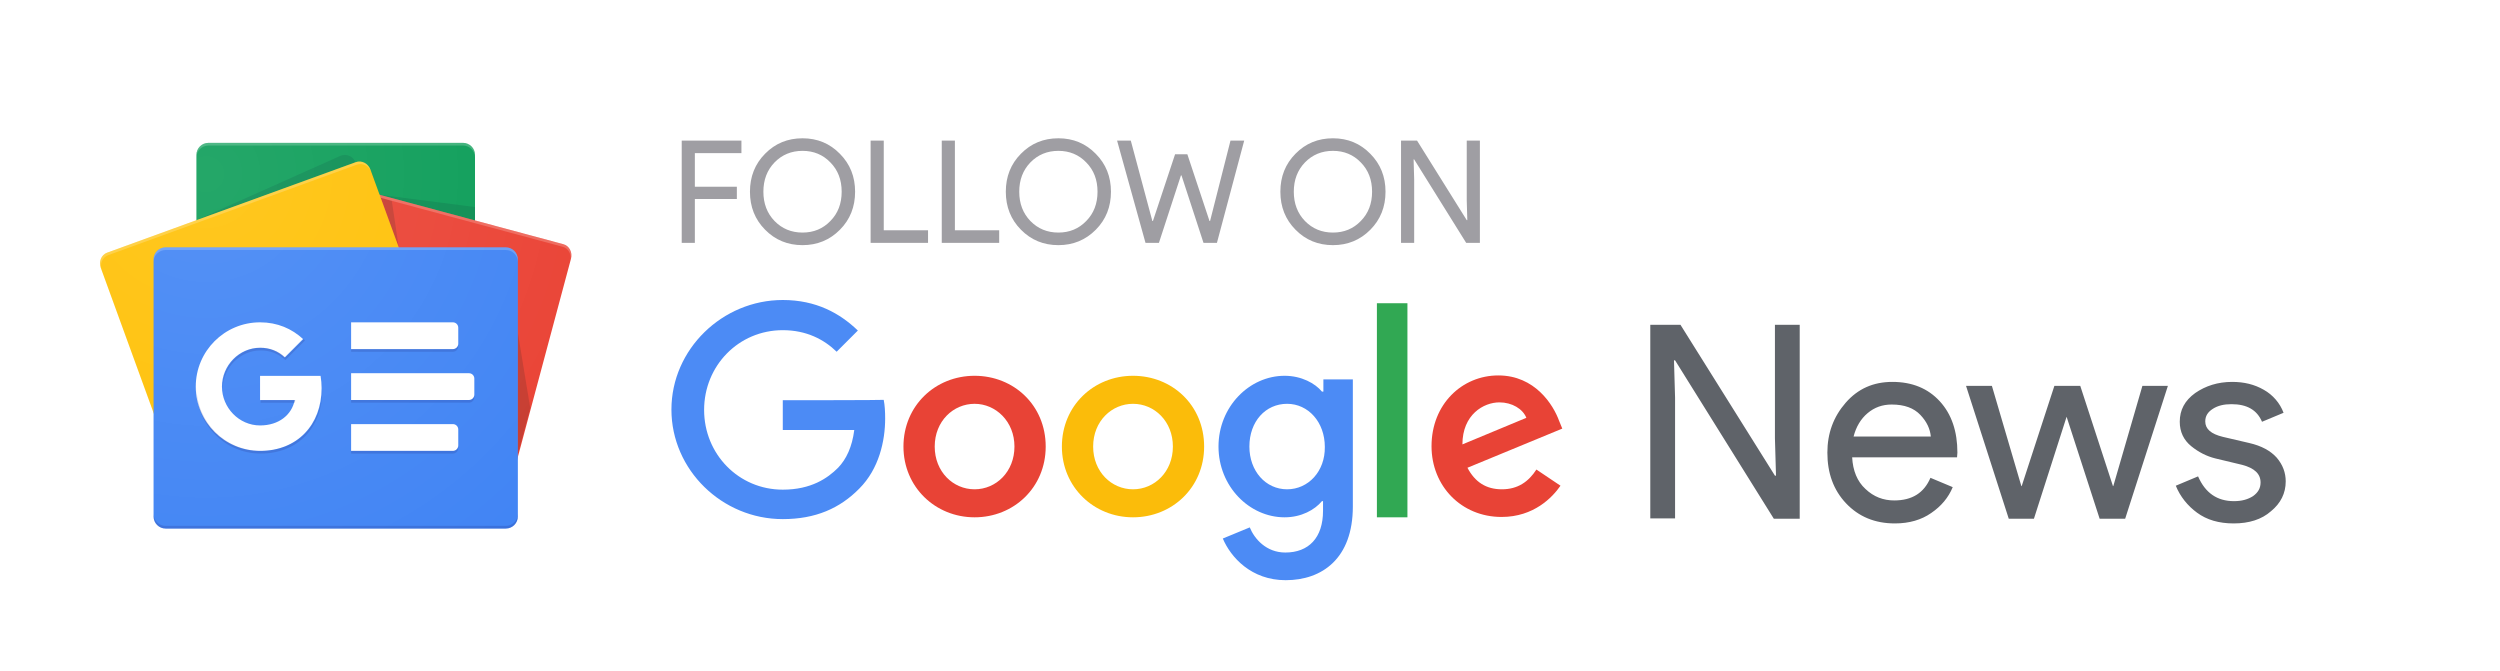
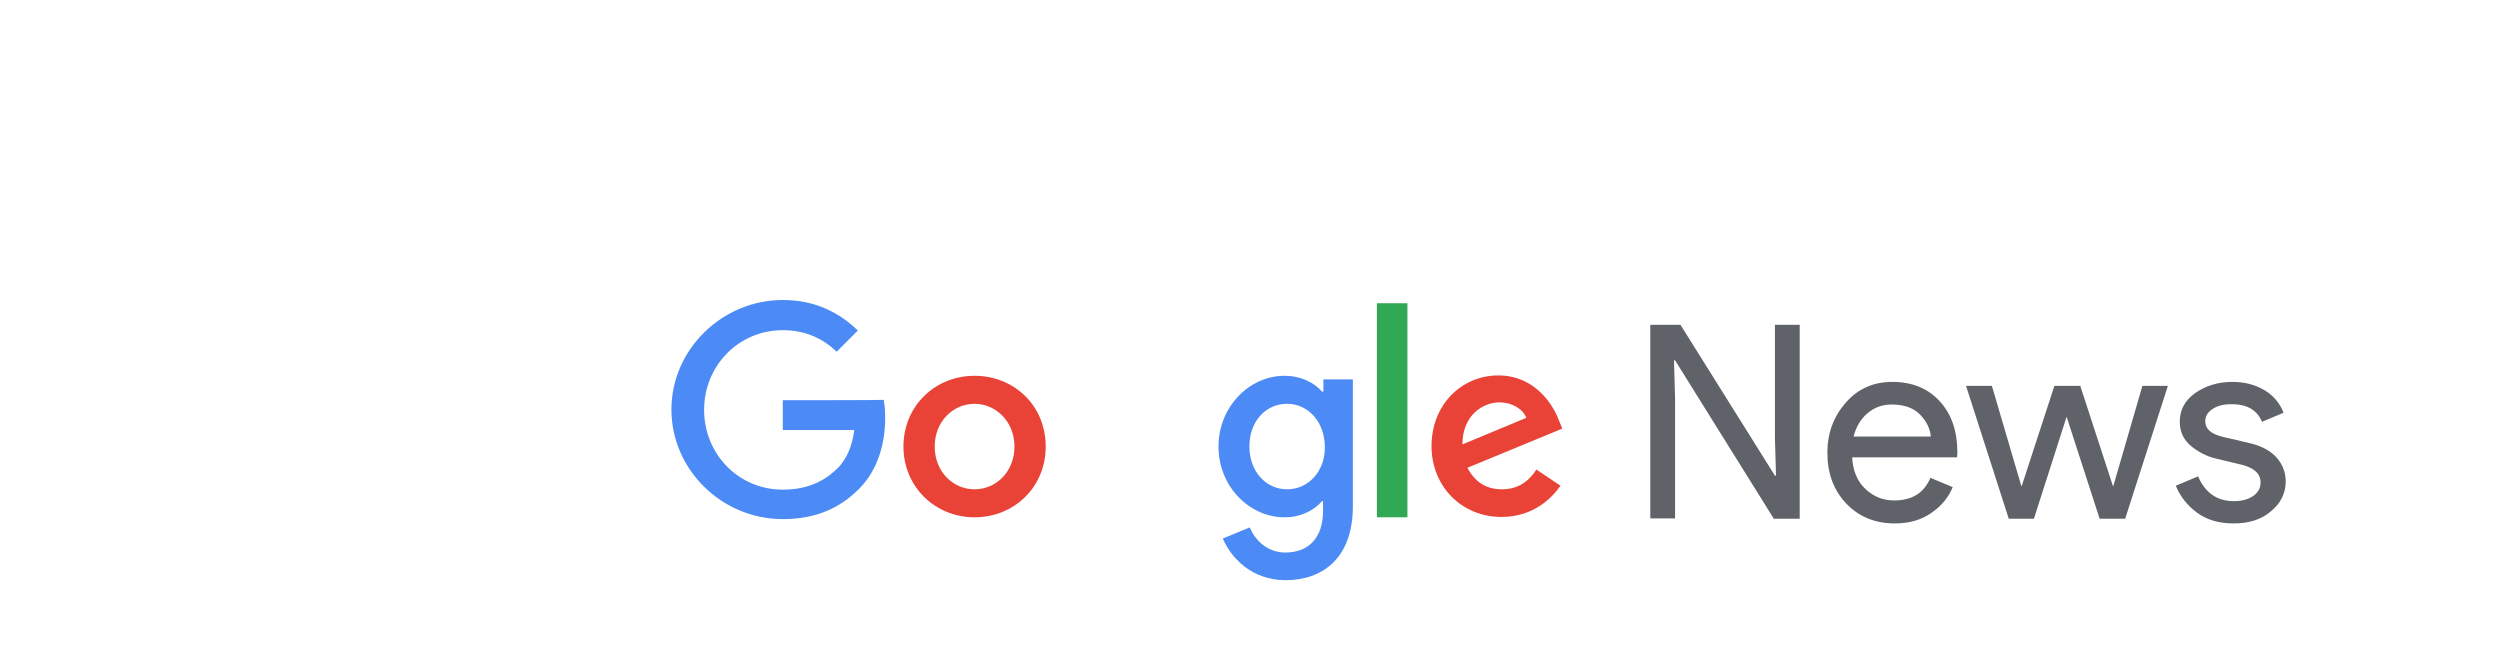
<svg xmlns="http://www.w3.org/2000/svg" width="175" height="47" viewBox="0 0 175 47" fill="none">
  <rect width="175" height="47" fill="white" />
  <path d="M54.795 28.015V30.102H59.799C59.648 31.284 59.245 32.139 58.667 32.742C57.938 33.472 56.781 34.276 54.795 34.276C51.702 34.276 49.288 31.787 49.288 28.694C49.288 25.602 51.702 23.112 54.795 23.112C56.454 23.112 57.686 23.766 58.566 24.621L60.05 23.137C58.793 21.93 57.133 21 54.795 21C50.571 21 47 24.445 47 28.669C47 32.893 50.545 36.338 54.795 36.338C57.083 36.338 58.793 35.584 60.151 34.201C61.534 32.818 61.961 30.857 61.961 29.298C61.961 28.82 61.936 28.367 61.86 27.99C61.835 28.015 54.795 28.015 54.795 28.015Z" fill="#4C8BF5" />
  <path d="M68.221 26.305C65.48 26.305 63.242 28.392 63.242 31.259C63.242 34.1 65.48 36.212 68.221 36.212C70.962 36.212 73.199 34.126 73.199 31.259C73.199 28.367 70.962 26.305 68.221 26.305ZM68.221 34.251C66.712 34.251 65.43 33.019 65.43 31.259C65.43 29.474 66.737 28.267 68.221 28.267C69.704 28.267 71.012 29.499 71.012 31.259C71.012 33.019 69.73 34.251 68.221 34.251Z" fill="#E84336" />
  <path d="M92.612 27.412H92.537C92.059 26.834 91.103 26.305 89.921 26.305C87.457 26.305 85.295 28.468 85.295 31.259C85.295 34.05 87.457 36.212 89.921 36.212C91.103 36.212 92.034 35.684 92.537 35.081H92.612V35.76C92.612 37.646 91.606 38.677 89.972 38.677C88.639 38.677 87.809 37.721 87.483 36.917L85.597 37.696C86.15 39.004 87.583 40.613 89.997 40.613C92.537 40.613 94.699 39.104 94.699 35.458V26.557H92.637V27.412H92.612ZM90.097 34.251C88.589 34.251 87.457 32.969 87.457 31.259C87.457 29.499 88.589 28.267 90.097 28.267C91.581 28.267 92.738 29.549 92.738 31.284C92.763 32.994 91.581 34.251 90.097 34.251Z" fill="#4C8BF5" />
-   <path d="M79.311 26.305C76.57 26.305 74.332 28.392 74.332 31.259C74.332 34.1 76.57 36.212 79.311 36.212C82.051 36.212 84.289 34.126 84.289 31.259C84.289 28.367 82.051 26.305 79.311 26.305ZM79.311 34.251C77.802 34.251 76.52 33.019 76.52 31.259C76.52 29.474 77.827 28.267 79.311 28.267C80.819 28.267 82.102 29.499 82.102 31.259C82.102 33.019 80.819 34.251 79.311 34.251Z" fill="#FBBC0A" />
  <path d="M96.383 21.226H98.52V36.212H96.383V21.226Z" fill="#31A853" />
  <path d="M105.135 34.251C104.029 34.251 103.25 33.748 102.721 32.743L109.36 30.002L109.133 29.449C108.731 28.342 107.449 26.28 104.884 26.28C102.344 26.28 100.207 28.292 100.207 31.234C100.207 34.025 102.294 36.187 105.11 36.187C107.373 36.187 108.681 34.804 109.234 34L107.549 32.868C106.996 33.723 106.242 34.251 105.135 34.251ZM104.959 28.166C105.839 28.166 106.594 28.619 106.845 29.247L102.369 31.108C102.369 29.021 103.853 28.166 104.959 28.166Z" fill="#E84336" />
  <path d="M115.52 36.313V22.735H117.632L124.245 33.296H124.32L124.245 30.681V22.735H125.98V36.313H124.169L117.255 25.224H117.179L117.255 27.839V36.288H115.52V36.313ZM132.643 36.64C131.235 36.64 130.103 36.162 129.223 35.232C128.343 34.301 127.916 33.12 127.916 31.686C127.916 30.329 128.343 29.172 129.198 28.191C130.053 27.211 131.134 26.733 132.467 26.733C133.85 26.733 134.956 27.186 135.786 28.091C136.616 28.996 137.018 30.203 137.018 31.686L136.993 32.013H129.651C129.701 32.944 130.003 33.698 130.581 34.226C131.159 34.779 131.838 35.031 132.593 35.031C133.85 35.031 134.68 34.503 135.132 33.447L136.691 34.1C136.39 34.83 135.887 35.433 135.183 35.911C134.504 36.388 133.649 36.64 132.643 36.64ZM135.157 30.555C135.107 30.027 134.881 29.524 134.428 29.046C133.976 28.569 133.322 28.317 132.417 28.317C131.763 28.317 131.21 28.518 130.732 28.921C130.254 29.323 129.927 29.876 129.751 30.555H135.157ZM148.761 36.313H146.975L144.662 29.172L142.374 36.313H140.614L137.622 27.009H139.432L141.494 34.025H141.519L143.807 27.009H145.618L147.906 34.025H147.931L149.968 27.009H151.753L148.761 36.313ZM156.354 36.64C155.323 36.64 154.469 36.388 153.79 35.886C153.136 35.408 152.608 34.754 152.306 34L153.865 33.346C154.368 34.503 155.198 35.081 156.379 35.081C156.933 35.081 157.36 34.955 157.712 34.729C158.064 34.477 158.24 34.176 158.24 33.773C158.24 33.17 157.813 32.768 156.958 32.541L155.072 32.089C154.469 31.938 153.915 31.661 153.387 31.234C152.859 30.806 152.583 30.228 152.583 29.524C152.583 28.694 152.935 28.04 153.664 27.512C154.393 27.009 155.248 26.733 156.254 26.733C157.084 26.733 157.813 26.909 158.466 27.286C159.095 27.638 159.598 28.216 159.849 28.895L158.341 29.524C157.989 28.694 157.285 28.292 156.203 28.292C155.675 28.292 155.248 28.392 154.896 28.619C154.544 28.845 154.368 29.122 154.368 29.499C154.368 30.027 154.77 30.379 155.6 30.58L157.436 31.008C158.316 31.209 158.944 31.561 159.372 32.038C159.799 32.541 160 33.094 160 33.698C160 34.528 159.648 35.232 158.969 35.785C158.316 36.363 157.436 36.64 156.354 36.64Z" fill="#5F6369" />
  <g clip-path="url(#clip0_13469_172320)">
    <path d="M33.25 28.315C33.25 28.775 32.871 29.151 32.408 29.151H14.592C14.129 29.151 13.75 28.775 13.75 28.315V10.836C13.75 10.376 14.129 10 14.592 10H32.409C32.871 10 33.25 10.376 33.25 10.836V28.315H33.25Z" fill="#0C9D58" />
    <path opacity="0.2" d="M33.249 14.493L26.572 13.634L33.249 15.425V14.493Z" fill="#004D40" />
-     <path opacity="0.2" d="M23.823 10.911L13.711 15.427L24.887 11.359V11.348C24.69 10.926 24.212 10.73 23.823 10.911Z" fill="#004D40" />
    <path opacity="0.2" d="M32.409 10H14.592C14.129 10 13.75 10.376 13.75 10.836V11.023C13.75 10.564 14.129 10.187 14.592 10.187H32.409C32.871 10.187 33.25 10.564 33.25 11.023V10.836C33.25 10.376 32.871 10 32.409 10Z" fill="white" />
    <path d="M18.074 27.778C17.954 28.227 18.194 28.685 18.608 28.796L35.11 33.234C35.524 33.345 35.961 33.068 36.081 32.619L39.969 18.111C40.089 17.662 39.849 17.204 39.435 17.093L22.933 12.655C22.519 12.544 22.081 12.821 21.962 13.27L18.074 27.778Z" fill="#EA4335" />
    <path opacity="0.2" d="M36.25 23.29L37.118 28.562L36.25 31.803V23.29Z" fill="#3E2723" />
    <path opacity="0.2" d="M26.65 13.849L27.428 14.058L27.911 17.313L26.65 13.849Z" fill="#3E2723" />
    <path opacity="0.2" d="M39.434 17.093L22.932 12.655C22.518 12.544 22.081 12.821 21.961 13.27L18.073 27.778C18.067 27.802 18.065 27.827 18.061 27.851L21.919 13.453C22.039 13.004 22.477 12.727 22.89 12.838L39.392 17.276C39.783 17.381 40.016 17.797 39.939 18.221L39.968 18.111C40.088 17.662 39.848 17.204 39.434 17.093Z" fill="white" />
    <path d="M31.07 25.991C31.228 26.428 31.029 26.905 30.626 27.052L13.213 33.39C12.81 33.536 12.351 33.299 12.192 32.862L7.055 18.748C6.896 18.311 7.095 17.834 7.498 17.687L24.911 11.35C25.314 11.203 25.774 11.44 25.932 11.877L31.07 25.991Z" fill="#FFC107" />
    <path opacity="0.2" d="M7.121 18.926C6.962 18.489 7.162 18.012 7.564 17.865L24.977 11.527C25.376 11.382 25.829 11.613 25.992 12.041L25.933 11.877C25.773 11.44 25.314 11.203 24.911 11.349L7.498 17.687C7.095 17.834 6.896 18.311 7.055 18.748L12.192 32.862C12.194 32.867 12.197 32.871 12.199 32.876L7.121 18.926Z" fill="white" />
    <path d="M36.25 36.156C36.25 36.62 35.87 37 35.406 37H11.594C11.13 37 10.75 36.62 10.75 36.156V18.156C10.75 17.692 11.13 17.313 11.594 17.313H35.406C35.87 17.313 36.25 17.692 36.25 18.156V36.156Z" fill="#4285F4" />
    <path d="M31.703 24.438H24.578V22.563H31.703C31.91 22.563 32.078 22.73 32.078 22.938V24.062C32.078 24.27 31.91 24.438 31.703 24.438ZM31.703 31.562H24.578V29.687H31.703C31.91 29.687 32.078 29.855 32.078 30.062V31.187C32.078 31.395 31.91 31.562 31.703 31.562ZM32.828 28H24.578V26.125H32.828C33.035 26.125 33.203 26.293 33.203 26.5V27.625C33.203 27.832 33.035 28 32.828 28Z" fill="white" />
    <path opacity="0.2" d="M35.406 36.813H11.594C11.13 36.813 10.75 36.433 10.75 35.969V36.156C10.75 36.62 11.13 37 11.594 37H35.406C35.87 37 36.25 36.62 36.25 36.156V35.969C36.25 36.433 35.87 36.813 35.406 36.813Z" fill="#1A237E" />
    <path opacity="0.2" d="M11.594 17.5H35.406C35.87 17.5 36.25 17.88 36.25 18.344V18.156C36.25 17.692 35.87 17.313 35.406 17.313H11.594C11.13 17.313 10.75 17.692 10.75 18.156V18.344C10.75 17.88 11.13 17.5 11.594 17.5Z" fill="white" />
    <path d="M18.204 26.313V28.004H20.63C20.43 29.034 19.524 29.781 18.204 29.781C16.731 29.781 15.536 28.535 15.536 27.062C15.536 25.589 16.731 24.343 18.204 24.343C18.867 24.343 19.461 24.572 19.93 25.019V25.02L21.214 23.735C20.434 23.009 19.417 22.563 18.203 22.563C15.718 22.563 13.703 24.577 13.703 27.063C13.703 29.548 15.718 31.563 18.203 31.563C20.802 31.563 22.512 29.736 22.512 27.165C22.512 26.87 22.485 26.586 22.441 26.313H18.204Z" fill="white" />
    <g opacity="0.2">
      <path d="M18.25 28.004V28.191H20.631C20.649 28.13 20.664 28.067 20.677 28.004H18.25Z" fill="#1A237E" />
      <path d="M18.25 31.562C15.796 31.562 13.802 29.598 13.752 27.156C13.752 27.187 13.75 27.218 13.75 27.25C13.75 29.735 15.764 31.75 18.25 31.75C20.849 31.75 22.559 29.923 22.559 27.352C22.559 27.331 22.556 27.312 22.556 27.291C22.5 29.795 20.806 31.562 18.25 31.562ZM19.976 25.019C19.507 24.572 18.913 24.343 18.25 24.343C16.777 24.343 15.583 25.589 15.583 27.062C15.583 27.094 15.586 27.125 15.587 27.156C15.637 25.724 16.808 24.531 18.25 24.531C18.913 24.531 19.507 24.759 19.976 25.206V25.207L21.354 23.829C21.322 23.799 21.286 23.772 21.253 23.743L19.977 25.02L19.976 25.019Z" fill="#1A237E" />
    </g>
    <path opacity="0.2" d="M32.078 24.25V24.062C32.078 24.27 31.91 24.437 31.703 24.437H24.578V24.625H31.703C31.91 24.625 32.078 24.457 32.078 24.25ZM31.703 31.562H24.578V31.75H31.703C31.91 31.75 32.078 31.582 32.078 31.375V31.188C32.078 31.395 31.91 31.562 31.703 31.562ZM32.828 28H24.578V28.187H32.828C33.035 28.187 33.203 28.02 33.203 27.812V27.625C33.203 27.832 33.035 28 32.828 28Z" fill="#1A237E" />
    <path d="M39.435 17.093L33.25 15.43V10.836C33.25 10.376 32.871 10 32.408 10H14.591C14.129 10 13.75 10.376 13.75 10.836V15.412L7.498 17.687C7.095 17.834 6.896 18.311 7.055 18.748L10.75 28.901V36.156C10.75 36.62 11.13 37 11.594 37H35.406C35.87 37 36.25 36.62 36.25 36.156V31.991L39.969 18.111C40.089 17.662 39.849 17.204 39.435 17.093Z" fill="url(#paint0_radial_13469_172320)" />
  </g>
-   <path d="M48.64 13.93V17H47.72V9.84H51.9V10.72H48.64V13.07H51.58V13.93H48.64ZM59.857 13.42C59.857 14.48 59.504 15.367 58.797 16.08C58.084 16.8 57.21 17.16 56.177 17.16C55.137 17.16 54.264 16.8 53.557 16.08C52.85 15.367 52.497 14.48 52.497 13.42C52.497 12.36 52.85 11.473 53.557 10.76C54.264 10.04 55.137 9.68 56.177 9.68C57.217 9.68 58.09 10.043 58.797 10.77C59.504 11.483 59.857 12.367 59.857 13.42ZM53.437 13.42C53.437 14.247 53.697 14.93 54.217 15.47C54.744 16.01 55.397 16.28 56.177 16.28C56.957 16.28 57.607 16.01 58.127 15.47C58.654 14.937 58.917 14.253 58.917 13.42C58.917 12.587 58.654 11.903 58.127 11.37C57.607 10.83 56.957 10.56 56.177 10.56C55.397 10.56 54.744 10.83 54.217 11.37C53.697 11.91 53.437 12.593 53.437 13.42ZM64.963 17H60.943V9.84H61.863V16.12H64.963V17ZM69.943 17H65.923V9.84H66.843V16.12H69.943V17ZM77.767 13.42C77.767 14.48 77.414 15.367 76.707 16.08C75.994 16.8 75.12 17.16 74.087 17.16C73.047 17.16 72.174 16.8 71.467 16.08C70.76 15.367 70.407 14.48 70.407 13.42C70.407 12.36 70.76 11.473 71.467 10.76C72.174 10.04 73.047 9.68 74.087 9.68C75.127 9.68 76 10.043 76.707 10.77C77.414 11.483 77.767 12.367 77.767 13.42ZM71.347 13.42C71.347 14.247 71.607 14.93 72.127 15.47C72.654 16.01 73.307 16.28 74.087 16.28C74.867 16.28 75.517 16.01 76.037 15.47C76.564 14.937 76.827 14.253 76.827 13.42C76.827 12.587 76.564 11.903 76.037 11.37C75.517 10.83 74.867 10.56 74.087 10.56C73.307 10.56 72.654 10.83 72.127 11.37C71.607 11.91 71.347 12.593 71.347 13.42ZM86.135 9.84H87.095L85.185 17H84.245L82.705 12.28H82.665L81.125 17H80.185L78.195 9.84H79.155L80.665 15.47H80.705L82.255 10.8H83.115L84.665 15.47H84.705L86.135 9.84ZM96.986 13.42C96.986 14.48 96.632 15.367 95.926 16.08C95.213 16.8 94.339 17.16 93.306 17.16C92.266 17.16 91.392 16.8 90.686 16.08C89.979 15.367 89.626 14.48 89.626 13.42C89.626 12.36 89.979 11.473 90.686 10.76C91.392 10.04 92.266 9.68 93.306 9.68C94.346 9.68 95.219 10.043 95.926 10.77C96.632 11.483 96.986 12.367 96.986 13.42ZM90.566 13.42C90.566 14.247 90.826 14.93 91.346 15.47C91.873 16.01 92.526 16.28 93.306 16.28C94.086 16.28 94.736 16.01 95.256 15.47C95.782 14.937 96.046 14.253 96.046 13.42C96.046 12.587 95.782 11.903 95.256 11.37C94.736 10.83 94.086 10.56 93.306 10.56C92.526 10.56 91.873 10.83 91.346 11.37C90.826 11.91 90.566 12.593 90.566 13.42ZM98.992 17H98.072V9.84H99.192L102.672 15.41H102.712L102.672 14.03V9.84H103.592V17H102.632L98.992 11.16H98.952L98.992 12.54V17Z" fill="#9F9EA3" />
  <defs>
    <radialGradient id="paint0_radial_13469_172320" cx="0" cy="0" r="1" gradientUnits="userSpaceOnUse" gradientTransform="translate(14.437 12.188) scale(32.092 32.092)">
      <stop stop-color="white" stop-opacity="0.1" />
      <stop offset="1" stop-color="white" stop-opacity="0" />
    </radialGradient>
    <clipPath id="clip0_13469_172320">
-       <rect width="33" height="27" fill="white" transform="translate(7 10)" />
-     </clipPath>
+       </clipPath>
  </defs>
</svg>